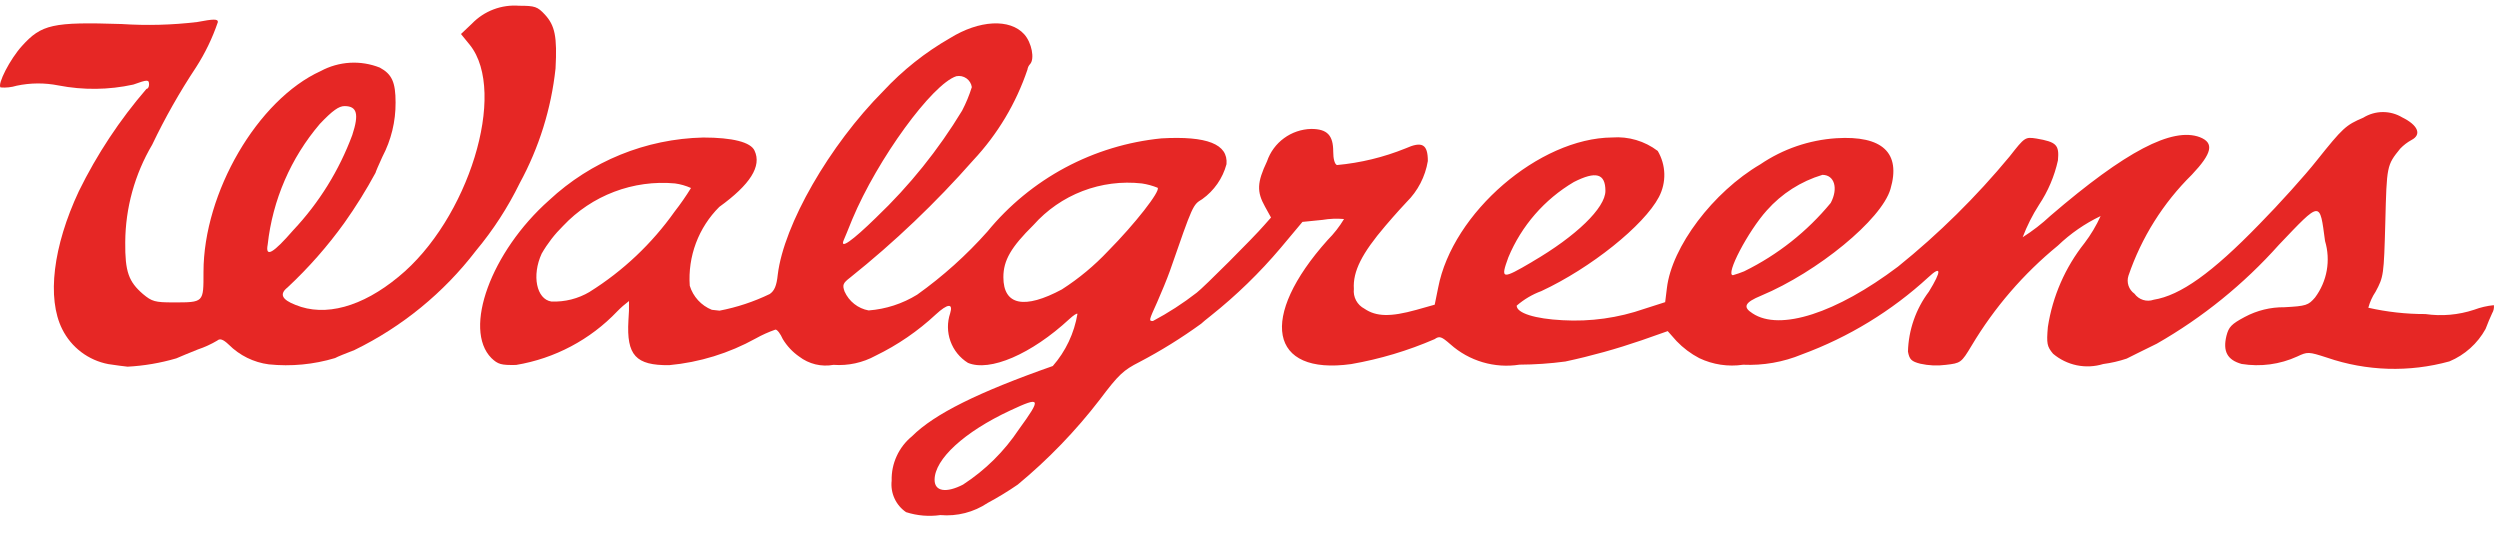
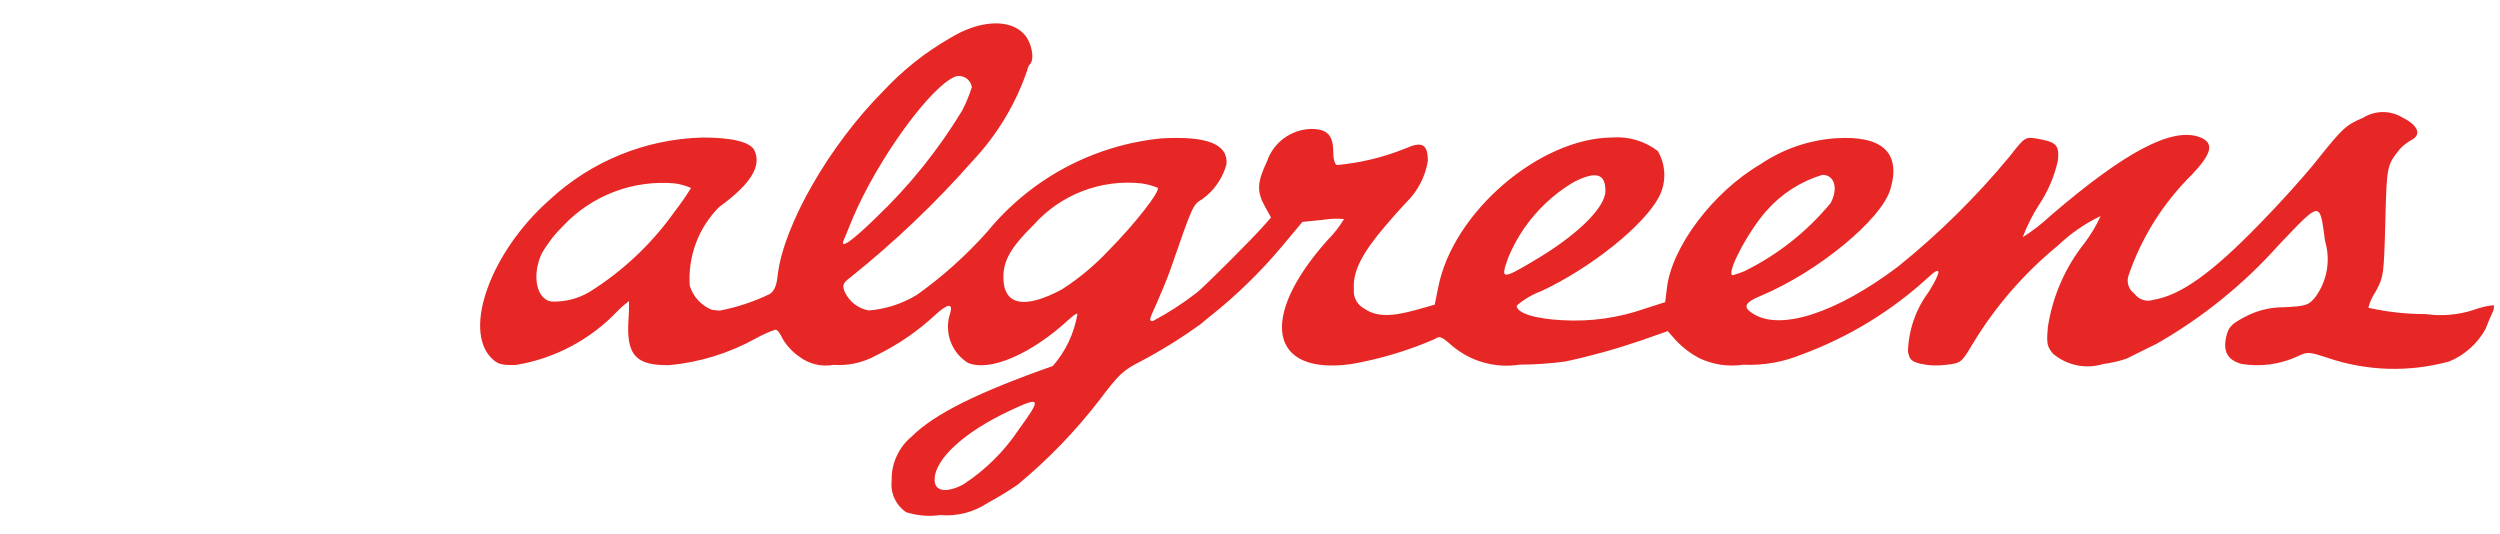
<svg xmlns="http://www.w3.org/2000/svg" width="103" height="22" viewBox="0 0 103 22" fill="none">
  <path d="M37.336 21.105C37.127 20.964 36.96 20.768 36.855 20.539C36.749 20.31 36.708 20.056 36.736 19.805C36.727 19.456 36.797 19.109 36.943 18.792C37.088 18.474 37.304 18.195 37.575 17.974C38.496 17.053 40.315 16.155 43.375 15.08C43.907 14.472 44.259 13.727 44.391 12.93C44.367 12.895 44.214 13.001 44.06 13.143C42.489 14.596 40.777 15.328 39.879 14.95C39.545 14.742 39.291 14.427 39.158 14.056C39.025 13.685 39.021 13.28 39.147 12.907C39.277 12.482 39.041 12.507 38.556 12.954C37.819 13.641 36.983 14.214 36.076 14.654C35.546 14.945 34.943 15.076 34.34 15.032C34.093 15.077 33.84 15.07 33.595 15.011C33.351 14.951 33.122 14.842 32.923 14.689C32.651 14.499 32.422 14.254 32.25 13.969C32.156 13.756 32.026 13.579 31.95 13.579C31.668 13.677 31.395 13.799 31.135 13.945C30.035 14.554 28.82 14.929 27.568 15.045C26.198 15.057 25.808 14.645 25.891 13.202C25.913 12.936 25.921 12.669 25.915 12.402C25.743 12.531 25.581 12.673 25.431 12.827C24.318 13.996 22.855 14.771 21.262 15.036C20.648 15.048 20.518 15.012 20.246 14.753C19.065 13.56 20.234 10.371 22.62 8.253C24.349 6.64 26.61 5.719 28.974 5.666C30.174 5.666 30.935 5.855 31.088 6.209C31.388 6.847 30.911 7.603 29.635 8.524C29.211 8.946 28.883 9.455 28.673 10.015C28.463 10.576 28.376 11.175 28.418 11.772C28.486 11.995 28.603 12.199 28.76 12.371C28.918 12.543 29.111 12.677 29.327 12.764C29.41 12.776 29.551 12.788 29.646 12.799C30.362 12.661 31.057 12.431 31.713 12.114C31.902 11.984 31.996 11.783 32.044 11.314C32.292 9.259 34.17 5.987 36.39 3.755C37.192 2.892 38.12 2.156 39.142 1.57C40.342 0.826 41.611 0.755 42.201 1.416C42.508 1.759 42.638 2.432 42.437 2.644C42.379 2.706 42.342 2.784 42.331 2.868C41.862 4.257 41.101 5.53 40.099 6.6C38.554 8.355 36.858 9.971 35.032 11.431C34.725 11.667 34.701 11.738 34.796 12.01C34.886 12.211 35.023 12.387 35.196 12.523C35.368 12.659 35.572 12.751 35.788 12.79C36.497 12.736 37.183 12.513 37.788 12.14C38.847 11.384 39.818 10.512 40.682 9.54C41.566 8.461 42.655 7.566 43.885 6.907C45.115 6.249 46.463 5.839 47.851 5.701C49.729 5.595 50.603 5.937 50.532 6.764C50.376 7.346 50.022 7.855 49.532 8.205C49.142 8.441 49.154 8.418 48.197 11.17C48.079 11.501 47.843 12.07 47.677 12.446C47.334 13.202 47.323 13.226 47.5 13.226C48.135 12.889 48.74 12.498 49.307 12.057C49.59 11.844 51.646 9.789 52.083 9.281L52.366 8.962L52.118 8.513C51.775 7.899 51.787 7.521 52.201 6.647C52.331 6.265 52.575 5.932 52.901 5.694C53.226 5.455 53.617 5.322 54.02 5.312C54.681 5.312 54.929 5.572 54.929 6.245C54.929 6.545 54.988 6.765 55.083 6.8C56.053 6.711 57.004 6.48 57.906 6.115C58.591 5.808 58.827 5.938 58.827 6.635C58.721 7.276 58.415 7.867 57.953 8.324C57.882 8.395 57.481 8.832 57.079 9.304C56.11 10.438 55.733 11.182 55.779 11.904C55.761 12.068 55.793 12.234 55.871 12.38C55.949 12.525 56.069 12.643 56.216 12.719C56.7 13.05 57.291 13.062 58.354 12.766L59.11 12.553L59.252 11.853C59.843 8.759 63.421 5.688 66.421 5.664C67.094 5.613 67.762 5.811 68.299 6.219C68.468 6.506 68.561 6.83 68.57 7.163C68.578 7.496 68.501 7.825 68.346 8.119C67.732 9.288 65.535 11.048 63.503 11.993C63.131 12.13 62.787 12.334 62.487 12.593C62.487 12.9 63.243 13.136 64.377 13.193C65.523 13.259 66.671 13.099 67.755 12.721L68.605 12.449L68.676 11.87C68.876 10.17 70.576 7.913 72.526 6.77C73.455 6.139 74.536 5.768 75.656 5.695C77.556 5.577 78.325 6.295 77.888 7.786C77.522 9.05 74.876 11.211 72.561 12.18C71.876 12.463 71.793 12.652 72.207 12.912C73.329 13.656 75.656 12.9 78.195 10.987C79.879 9.63 81.422 8.107 82.801 6.44C83.427 5.64 83.439 5.64 83.901 5.708C84.728 5.85 84.846 5.968 84.787 6.608C84.643 7.262 84.378 7.882 84.007 8.439C83.737 8.86 83.512 9.307 83.334 9.774C83.743 9.515 84.127 9.219 84.48 8.888C87.574 6.23 89.5 5.227 90.634 5.652C91.234 5.888 91.142 6.313 90.303 7.199C89.122 8.363 88.228 9.787 87.693 11.357C87.649 11.491 87.649 11.636 87.694 11.77C87.739 11.904 87.825 12.02 87.941 12.101C88.028 12.223 88.153 12.312 88.295 12.357C88.438 12.402 88.591 12.399 88.732 12.349C89.832 12.172 91.132 11.249 93.079 9.243C93.894 8.416 94.969 7.223 95.453 6.609C96.528 5.263 96.646 5.156 97.366 4.849C97.607 4.7 97.884 4.619 98.168 4.617C98.451 4.615 98.729 4.691 98.972 4.837C99.622 5.156 99.787 5.546 99.35 5.77C99.179 5.864 99.024 5.983 98.889 6.124C98.334 6.809 98.334 6.824 98.275 9.148C98.216 11.348 98.204 11.404 97.875 12.018C97.739 12.22 97.638 12.444 97.575 12.679C98.346 12.853 99.135 12.941 99.925 12.939C100.599 13.036 101.287 12.976 101.933 12.762C102.195 12.664 102.469 12.6 102.748 12.573C102.762 12.688 102.737 12.805 102.677 12.904C102.606 13.046 102.488 13.341 102.405 13.554C102.074 14.154 101.549 14.624 100.917 14.889C99.259 15.347 97.501 15.294 95.874 14.735C95.106 14.487 95.074 14.487 94.646 14.688C93.93 15.015 93.132 15.121 92.355 14.995C91.764 14.83 91.575 14.475 91.729 13.838C91.823 13.472 91.929 13.354 92.485 13.058C92.986 12.79 93.547 12.652 94.115 12.658C95.015 12.611 95.107 12.575 95.379 12.258C95.625 11.929 95.79 11.548 95.862 11.144C95.933 10.74 95.91 10.324 95.792 9.931C95.568 8.266 95.638 8.254 93.892 10.085C92.446 11.706 90.746 13.082 88.86 14.16C88.293 14.443 87.726 14.715 87.62 14.774C87.305 14.88 86.981 14.955 86.652 14.998C86.3 15.106 85.926 15.124 85.564 15.05C85.203 14.975 84.867 14.812 84.585 14.573C84.337 14.273 84.313 14.16 84.372 13.473C84.566 12.207 85.087 11.014 85.884 10.012C86.145 9.668 86.367 9.296 86.545 8.902C85.897 9.211 85.303 9.622 84.785 10.119C83.37 11.276 82.167 12.671 81.23 14.241C80.805 14.95 80.781 14.961 80.167 15.032C79.817 15.078 79.461 15.062 79.116 14.985C78.75 14.891 78.667 14.808 78.608 14.485C78.632 13.593 78.933 12.73 79.47 12.016C80.001 11.154 79.99 10.916 79.446 11.425C77.934 12.814 76.164 13.893 74.237 14.602C73.471 14.919 72.645 15.064 71.816 15.027C71.2 15.118 70.571 15.023 70.009 14.755C69.662 14.574 69.347 14.337 69.076 14.055L68.71 13.642L67.635 14.02C66.606 14.374 65.557 14.666 64.493 14.894C63.867 14.978 63.235 15.021 62.603 15.024C62.096 15.104 61.578 15.069 61.086 14.924C60.594 14.779 60.14 14.527 59.757 14.185C59.391 13.866 59.308 13.831 59.107 13.972C58.006 14.449 56.852 14.794 55.67 15C52.292 15.472 51.843 13.075 54.701 9.886C54.959 9.627 55.185 9.338 55.374 9.024C55.079 8.998 54.781 9.01 54.488 9.059L53.661 9.142L52.761 10.217C51.898 11.238 50.937 12.171 49.891 13.004C49.702 13.146 49.525 13.304 49.491 13.335C48.68 13.923 47.828 14.453 46.94 14.918C46.29 15.249 46.09 15.426 45.31 16.465C44.318 17.754 43.185 18.928 41.932 19.965C41.533 20.24 41.119 20.492 40.692 20.721C40.118 21.105 39.431 21.281 38.743 21.221C38.272 21.288 37.791 21.248 37.337 21.103L37.336 21.105ZM39.686 19.959C40.596 19.367 41.376 18.595 41.977 17.691C42.922 16.391 42.886 16.321 41.623 16.911C39.723 17.797 38.505 18.919 38.505 19.769C38.505 20.245 38.977 20.327 39.686 19.961V19.959ZM24.296 12.022C25.67 11.162 26.859 10.038 27.796 8.715C28.038 8.405 28.263 8.081 28.469 7.746C28.259 7.652 28.036 7.588 27.808 7.557C26.958 7.48 26.102 7.598 25.304 7.901C24.506 8.204 23.787 8.684 23.202 9.305C22.856 9.645 22.557 10.03 22.316 10.451C21.903 11.351 22.103 12.329 22.716 12.423C23.27 12.446 23.819 12.307 24.296 12.024V12.022ZM43.761 11.916C44.453 11.471 45.087 10.944 45.651 10.345C46.751 9.235 47.824 7.865 47.694 7.735C47.485 7.651 47.267 7.591 47.044 7.558C46.217 7.466 45.38 7.573 44.603 7.871C43.826 8.169 43.132 8.649 42.579 9.271C41.658 10.18 41.339 10.724 41.339 11.421C41.34 12.579 42.202 12.756 43.761 11.918V11.916ZM63.131 10.782C64.938 9.731 66.143 8.562 66.143 7.865C66.143 7.145 65.753 7.038 64.843 7.499C63.631 8.215 62.683 9.305 62.143 10.605C61.812 11.514 61.871 11.526 63.135 10.782H63.131ZM71.871 11.172C73.242 10.498 74.454 9.54 75.426 8.361C75.745 7.761 75.58 7.204 75.083 7.204C74.198 7.47 73.405 7.977 72.792 8.669C72.024 9.519 71.068 11.338 71.398 11.338C71.559 11.292 71.716 11.237 71.871 11.174V11.172ZM36.107 8.952C37.473 7.65 38.661 6.172 39.639 4.558C39.801 4.248 39.935 3.923 40.039 3.589C40.029 3.517 40.003 3.448 39.965 3.386C39.927 3.323 39.876 3.27 39.817 3.228C39.757 3.186 39.689 3.156 39.618 3.141C39.547 3.126 39.473 3.126 39.401 3.14C38.409 3.459 36.153 6.553 35.114 9.034C34.96 9.424 34.795 9.814 34.76 9.896C34.596 10.288 35.103 9.934 36.107 8.953V8.952Z" fill="#E62725" />
-   <path d="M4.463 15.001C4.057 14.924 3.674 14.754 3.344 14.504C3.014 14.254 2.747 13.931 2.563 13.56C1.925 12.284 2.185 10.147 3.248 7.879C3.993 6.36 4.93 4.943 6.035 3.662C6.094 3.662 6.141 3.579 6.141 3.485C6.141 3.272 6.082 3.272 5.491 3.485C4.477 3.707 3.428 3.718 2.408 3.52C1.839 3.407 1.252 3.411 0.684 3.532C0.47 3.597 0.246 3.621 0.023 3.603C-0.119 3.473 0.413 2.434 0.909 1.89C1.709 1.004 2.173 0.898 5.009 0.99C6.049 1.058 7.093 1.031 8.127 0.907C8.812 0.777 8.977 0.777 8.977 0.907C8.754 1.563 8.452 2.19 8.077 2.773C7.401 3.792 6.797 4.858 6.27 5.962C5.551 7.179 5.168 8.565 5.16 9.978C5.148 11.195 5.302 11.608 5.892 12.116C6.258 12.423 6.392 12.459 7.132 12.459C8.408 12.459 8.384 12.471 8.384 11.207C8.384 7.935 10.616 4.107 13.215 2.927C13.586 2.727 13.996 2.611 14.416 2.586C14.836 2.562 15.257 2.63 15.648 2.785C16.148 3.057 16.298 3.385 16.298 4.226C16.303 5.003 16.117 5.77 15.755 6.458C15.601 6.789 15.472 7.096 15.472 7.119C15.085 7.833 14.655 8.524 14.185 9.186C13.494 10.146 12.711 11.036 11.846 11.843C11.503 12.115 11.61 12.343 12.177 12.563C13.394 13.063 14.917 12.646 16.417 11.406C19.299 9.056 20.917 3.8 19.358 1.851L18.992 1.402L19.441 0.977C19.691 0.717 19.995 0.516 20.332 0.388C20.668 0.26 21.029 0.209 21.388 0.237C22.038 0.237 22.144 0.272 22.451 0.603C22.864 1.052 22.959 1.512 22.888 2.823C22.71 4.479 22.209 6.084 21.412 7.547C20.924 8.545 20.317 9.481 19.605 10.334C18.278 12.065 16.566 13.464 14.605 14.421C14.274 14.551 13.905 14.693 13.805 14.752C12.922 15.018 11.995 15.106 11.077 15.012C10.451 14.931 9.87 14.644 9.423 14.197C9.187 13.973 9.057 13.937 8.951 14.032C8.698 14.182 8.43 14.305 8.151 14.398C7.797 14.54 7.395 14.705 7.265 14.764C6.612 14.956 5.938 15.071 5.257 15.107C5.125 15.095 4.77 15.048 4.463 15.001ZM12.081 9.485C13.146 8.354 13.973 7.02 14.514 5.564C14.797 4.702 14.714 4.371 14.195 4.371C13.959 4.371 13.695 4.56 13.179 5.103C11.98 6.507 11.231 8.24 11.029 10.075C10.924 10.631 11.255 10.437 12.081 9.485Z" fill="#E62725" />
</svg>